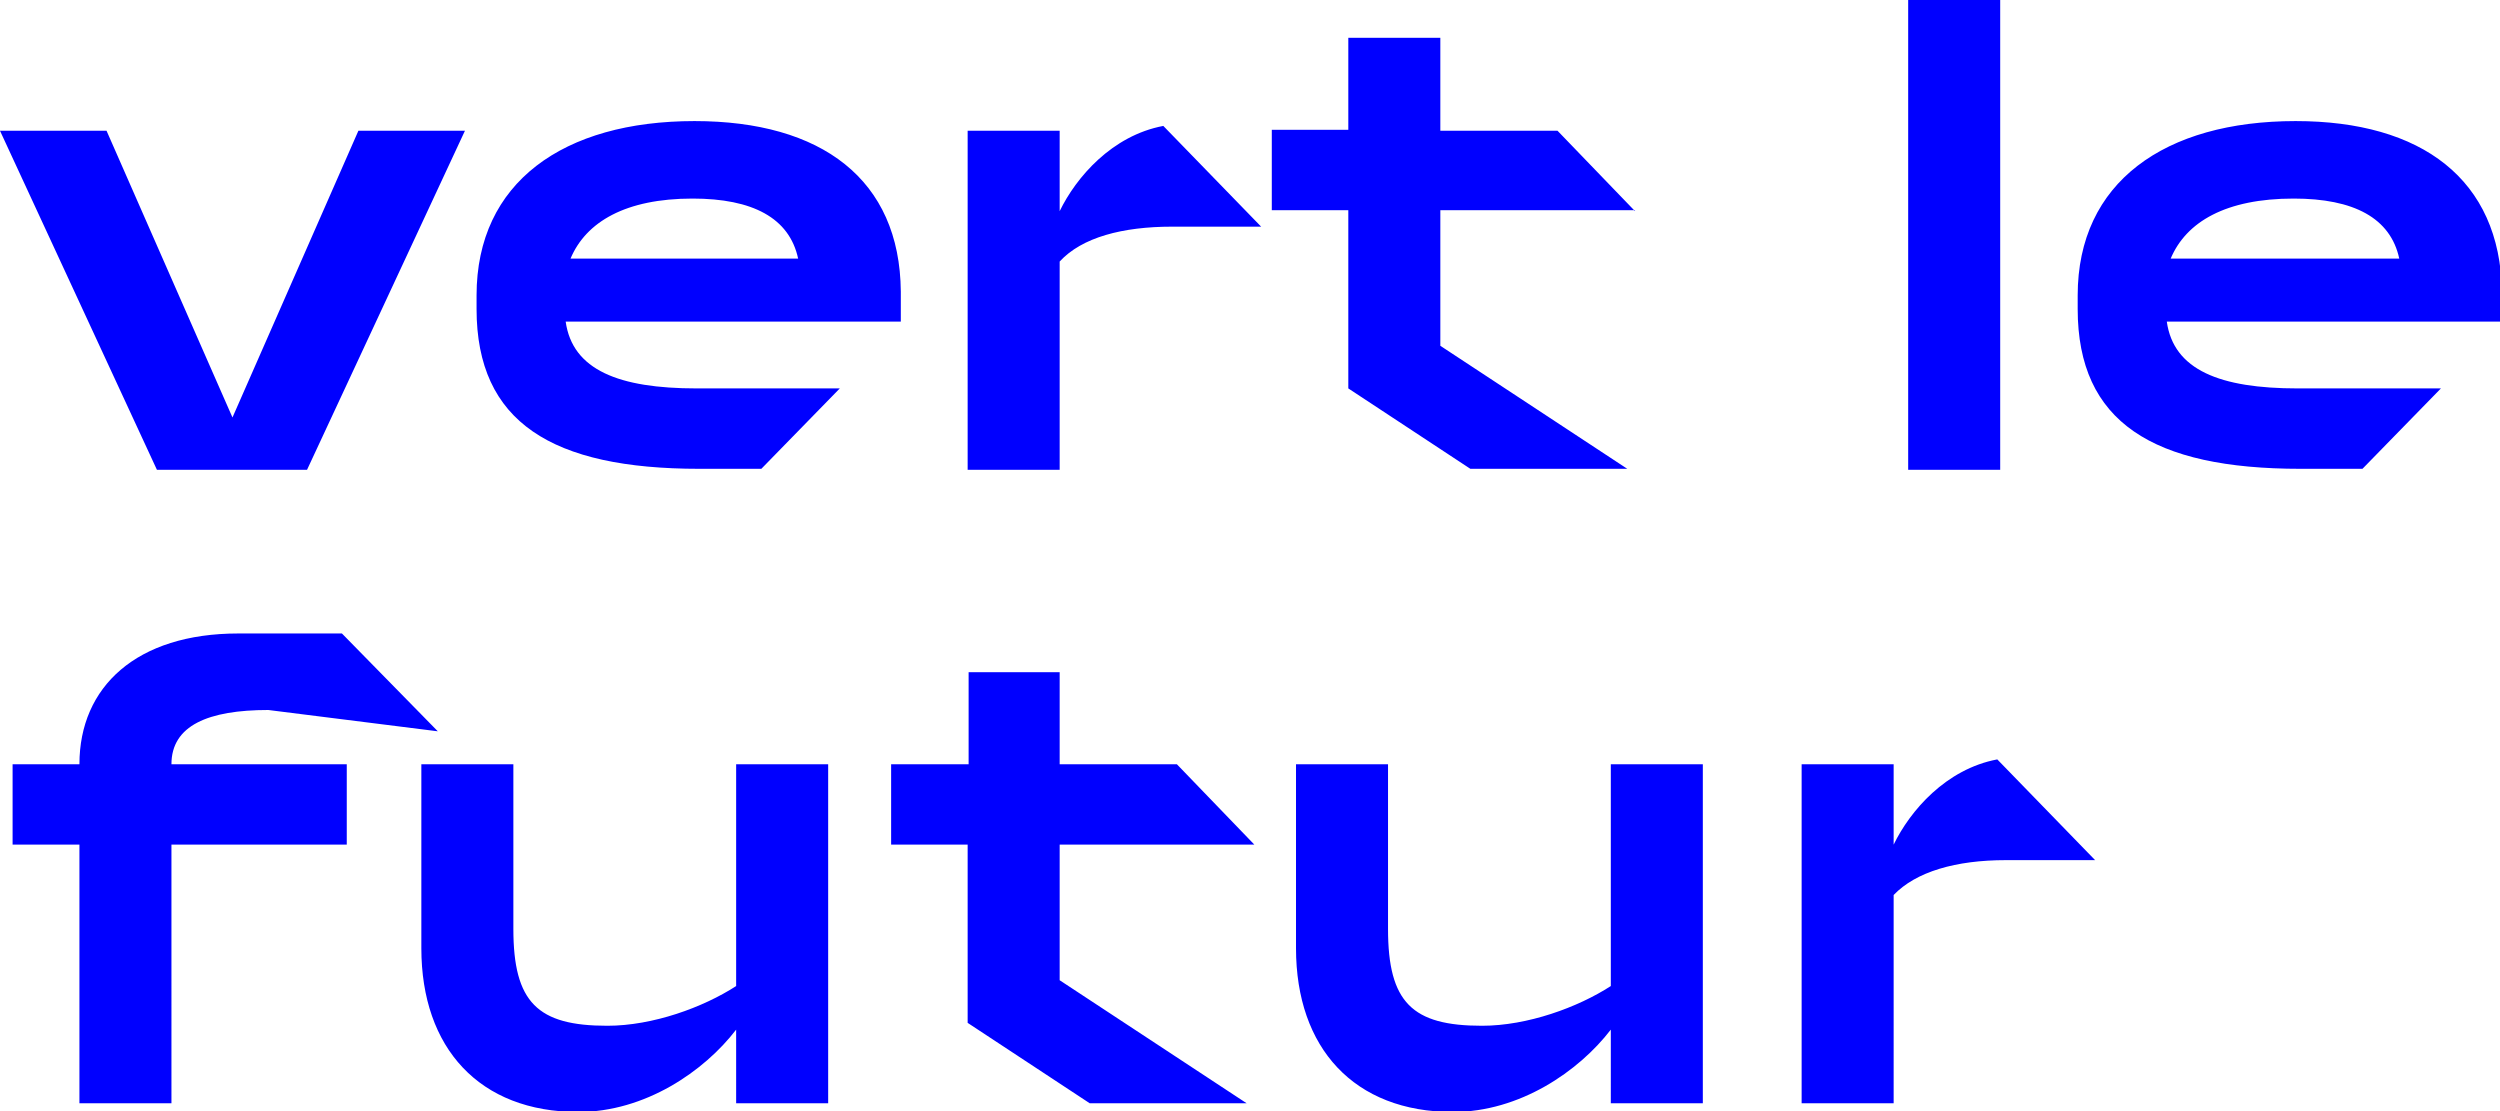
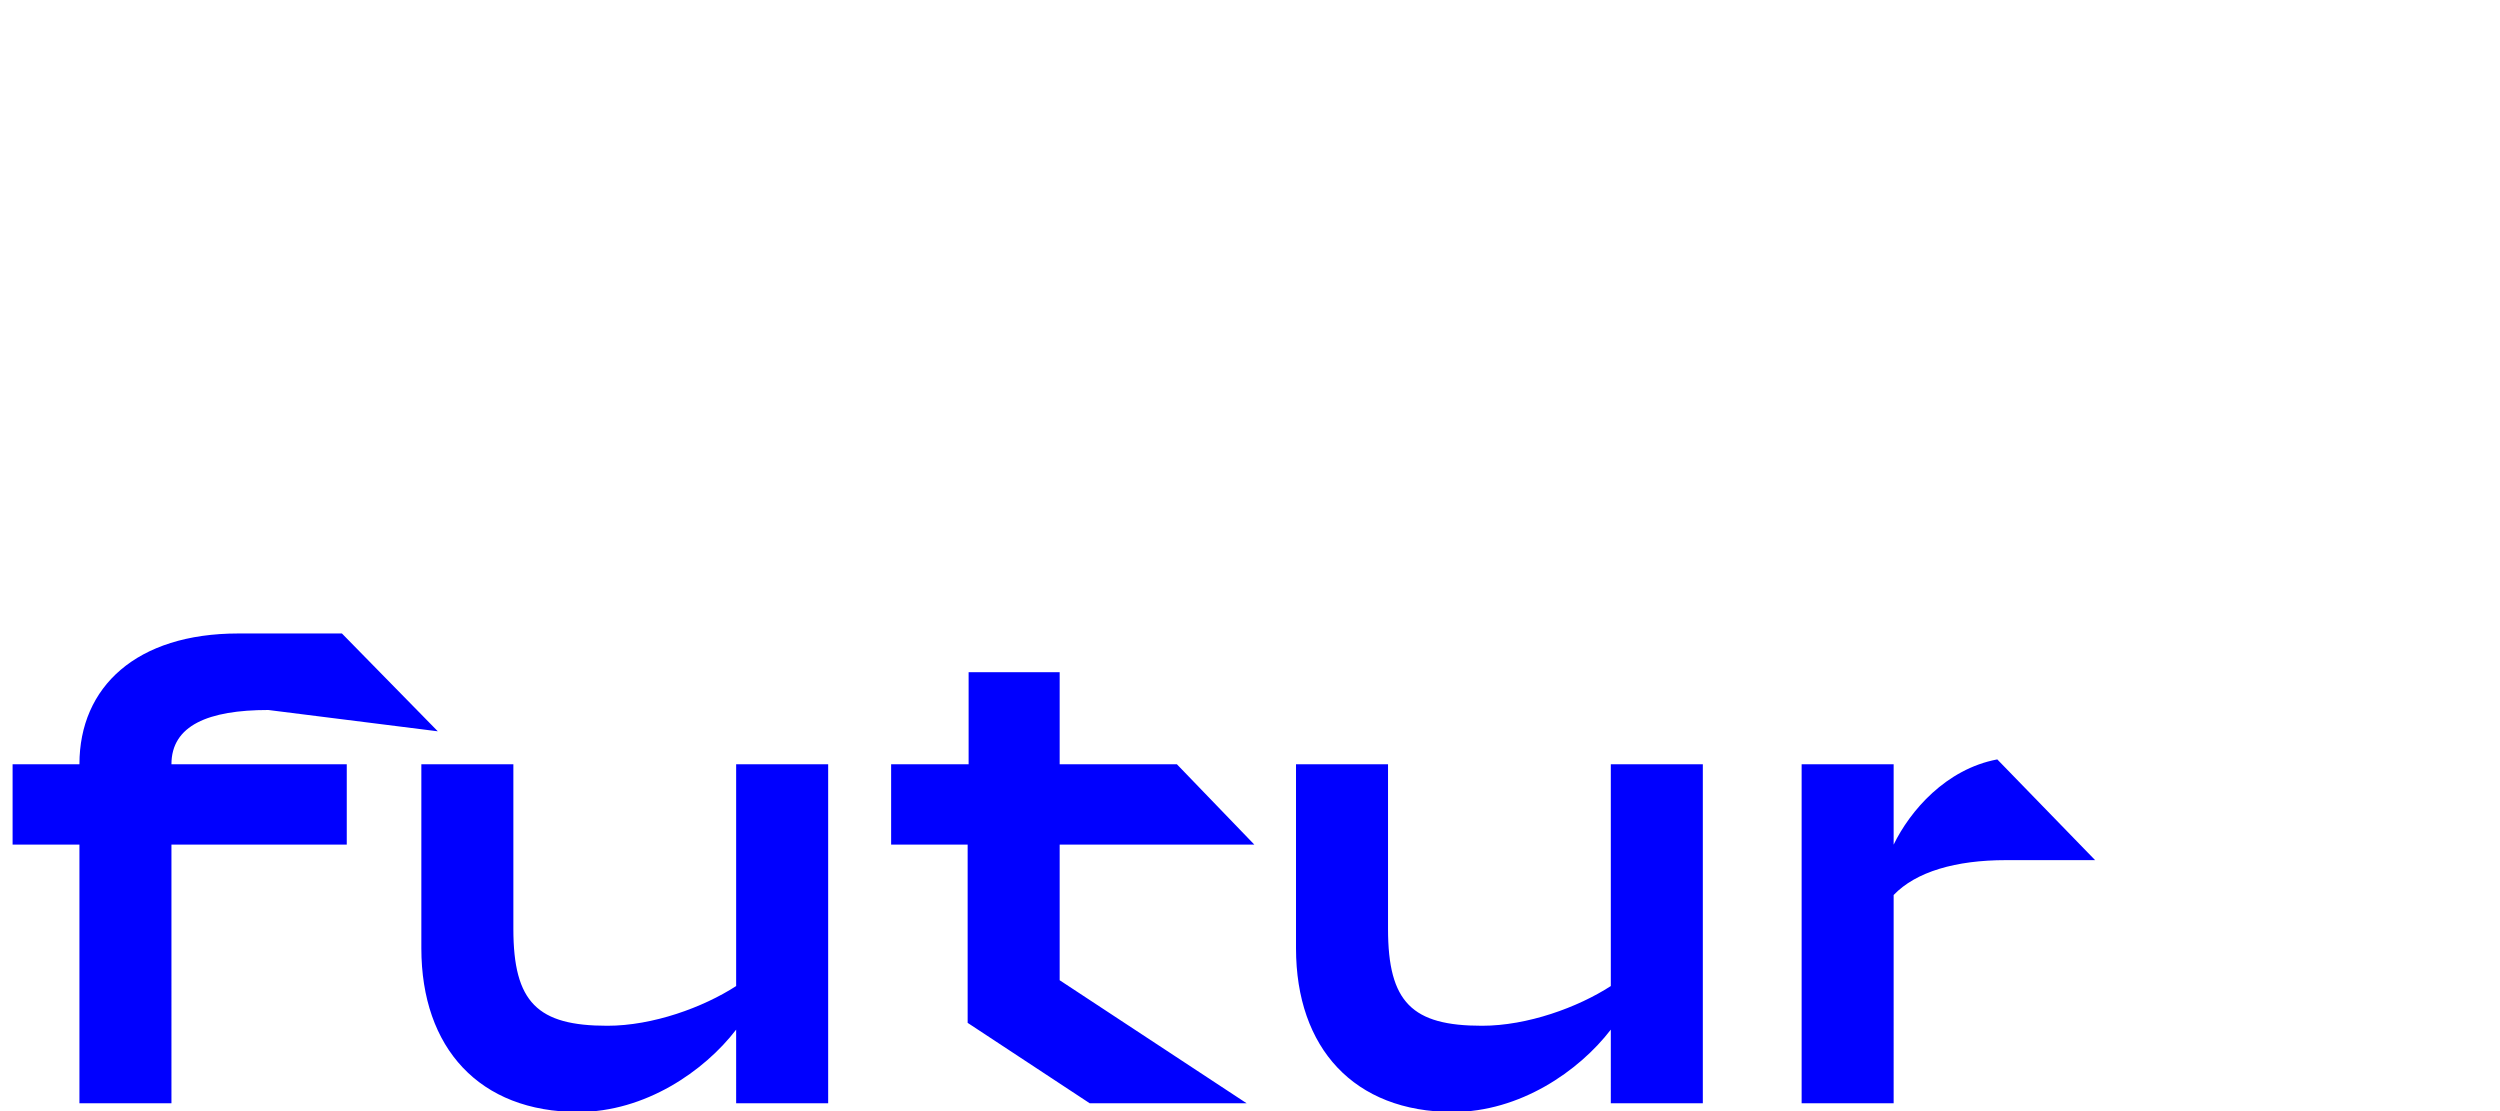
<svg xmlns="http://www.w3.org/2000/svg" id="Ebene_1" x="0px" y="0px" viewBox="0 0 258.1 114.7" style="enable-background:new 0 0 258.1 114.7;" xml:space="preserve">
  <style type="text/css">	.st0{fill:#0000FF;}</style>
  <g>
    <path class="st0" d="M207.1,88.8h9.2l-10.1-10.4c-5.3,1-9,5.3-10.7,8.8v-8.3H186v35h9.5V92.4C197.8,90,201.9,88.8,207.1,88.8    M166.3,113.9h9.5v-35h-9.5v22.9c-3.4,2.2-8.6,4.1-13.3,4.1c-7.2,0-9.7-2.4-9.7-10v-17h-9.5v19c0,10.3,6,16.9,16.2,16.9   c6.9,0,13-4.2,16.3-8.5V113.9z M129.5,87.2l-8-8.3h-12.1v-9.5H100v9.5H92v8.3h7.9v18.4l12.6,8.3h16.2l-19.3-12.7v-14H129.5z    M76,113.9h9.5v-35H76v22.9c-3.4,2.2-8.6,4.1-13.3,4.1c-7.2,0-9.7-2.4-9.7-10v-17h-9.5v19c0,10.3,6,16.9,16.2,16.9   c6.9,0,13-4.2,16.3-8.5V113.9z M1.3,87.2h6.9v26.7h9.5V87.2h18.1v-8.3H17.7c0-4,3.8-5.6,10-5.6l17.5,2.2l-9.9-10.1H24.6   c-10.5,0-16.4,5.5-16.4,13.5H1.3V87.2z" />
-     <path class="st0" d="M236.8,20.5c6.2,0,10,2,10.9,6.2h-23.6C225.7,22.9,229.8,20.5,236.8,20.5 M237,12.5c-13.5,0-22.5,6.3-22.5,18   v1.4c0,11.7,7.8,16.5,23,16.5h6.4l8.1-8.3h-14.8c-8,0-12.8-1.9-13.5-6.9h34.6v-3.1C258.1,18.5,250,12.5,237,12.5 M197,48.5h9.5V0   H197V48.5z M168.8,21.8l-8-8.3h-12.1V3.9h-9.5v9.5h-7.9v8.3h7.9v18.4l12.6,8.3H168l-19.3-12.7v-14H168.8z M121,23.4h9.2L120.1,13   c-5.3,1-9,5.3-10.7,8.8v-8.3h-9.5v35h9.5V27C111.7,24.5,115.9,23.4,121,23.4 M71.5,20.5c6.2,0,10,2,10.9,6.2H58.9   C60.5,22.9,64.6,20.5,71.5,20.5 M71.7,12.5c-13.5,0-22.5,6.3-22.5,18v1.4c0,11.7,7.8,16.5,23,16.5h6.4l8.1-8.3H71.9   c-8,0-12.8-1.9-13.5-6.9h34.6v-3.1C92.9,18.5,84.8,12.5,71.7,12.5 M48,13.5H37L24,43.1l-13-29.6H0l16.2,35h15.5L48,13.5z" />
  </g>
</svg>